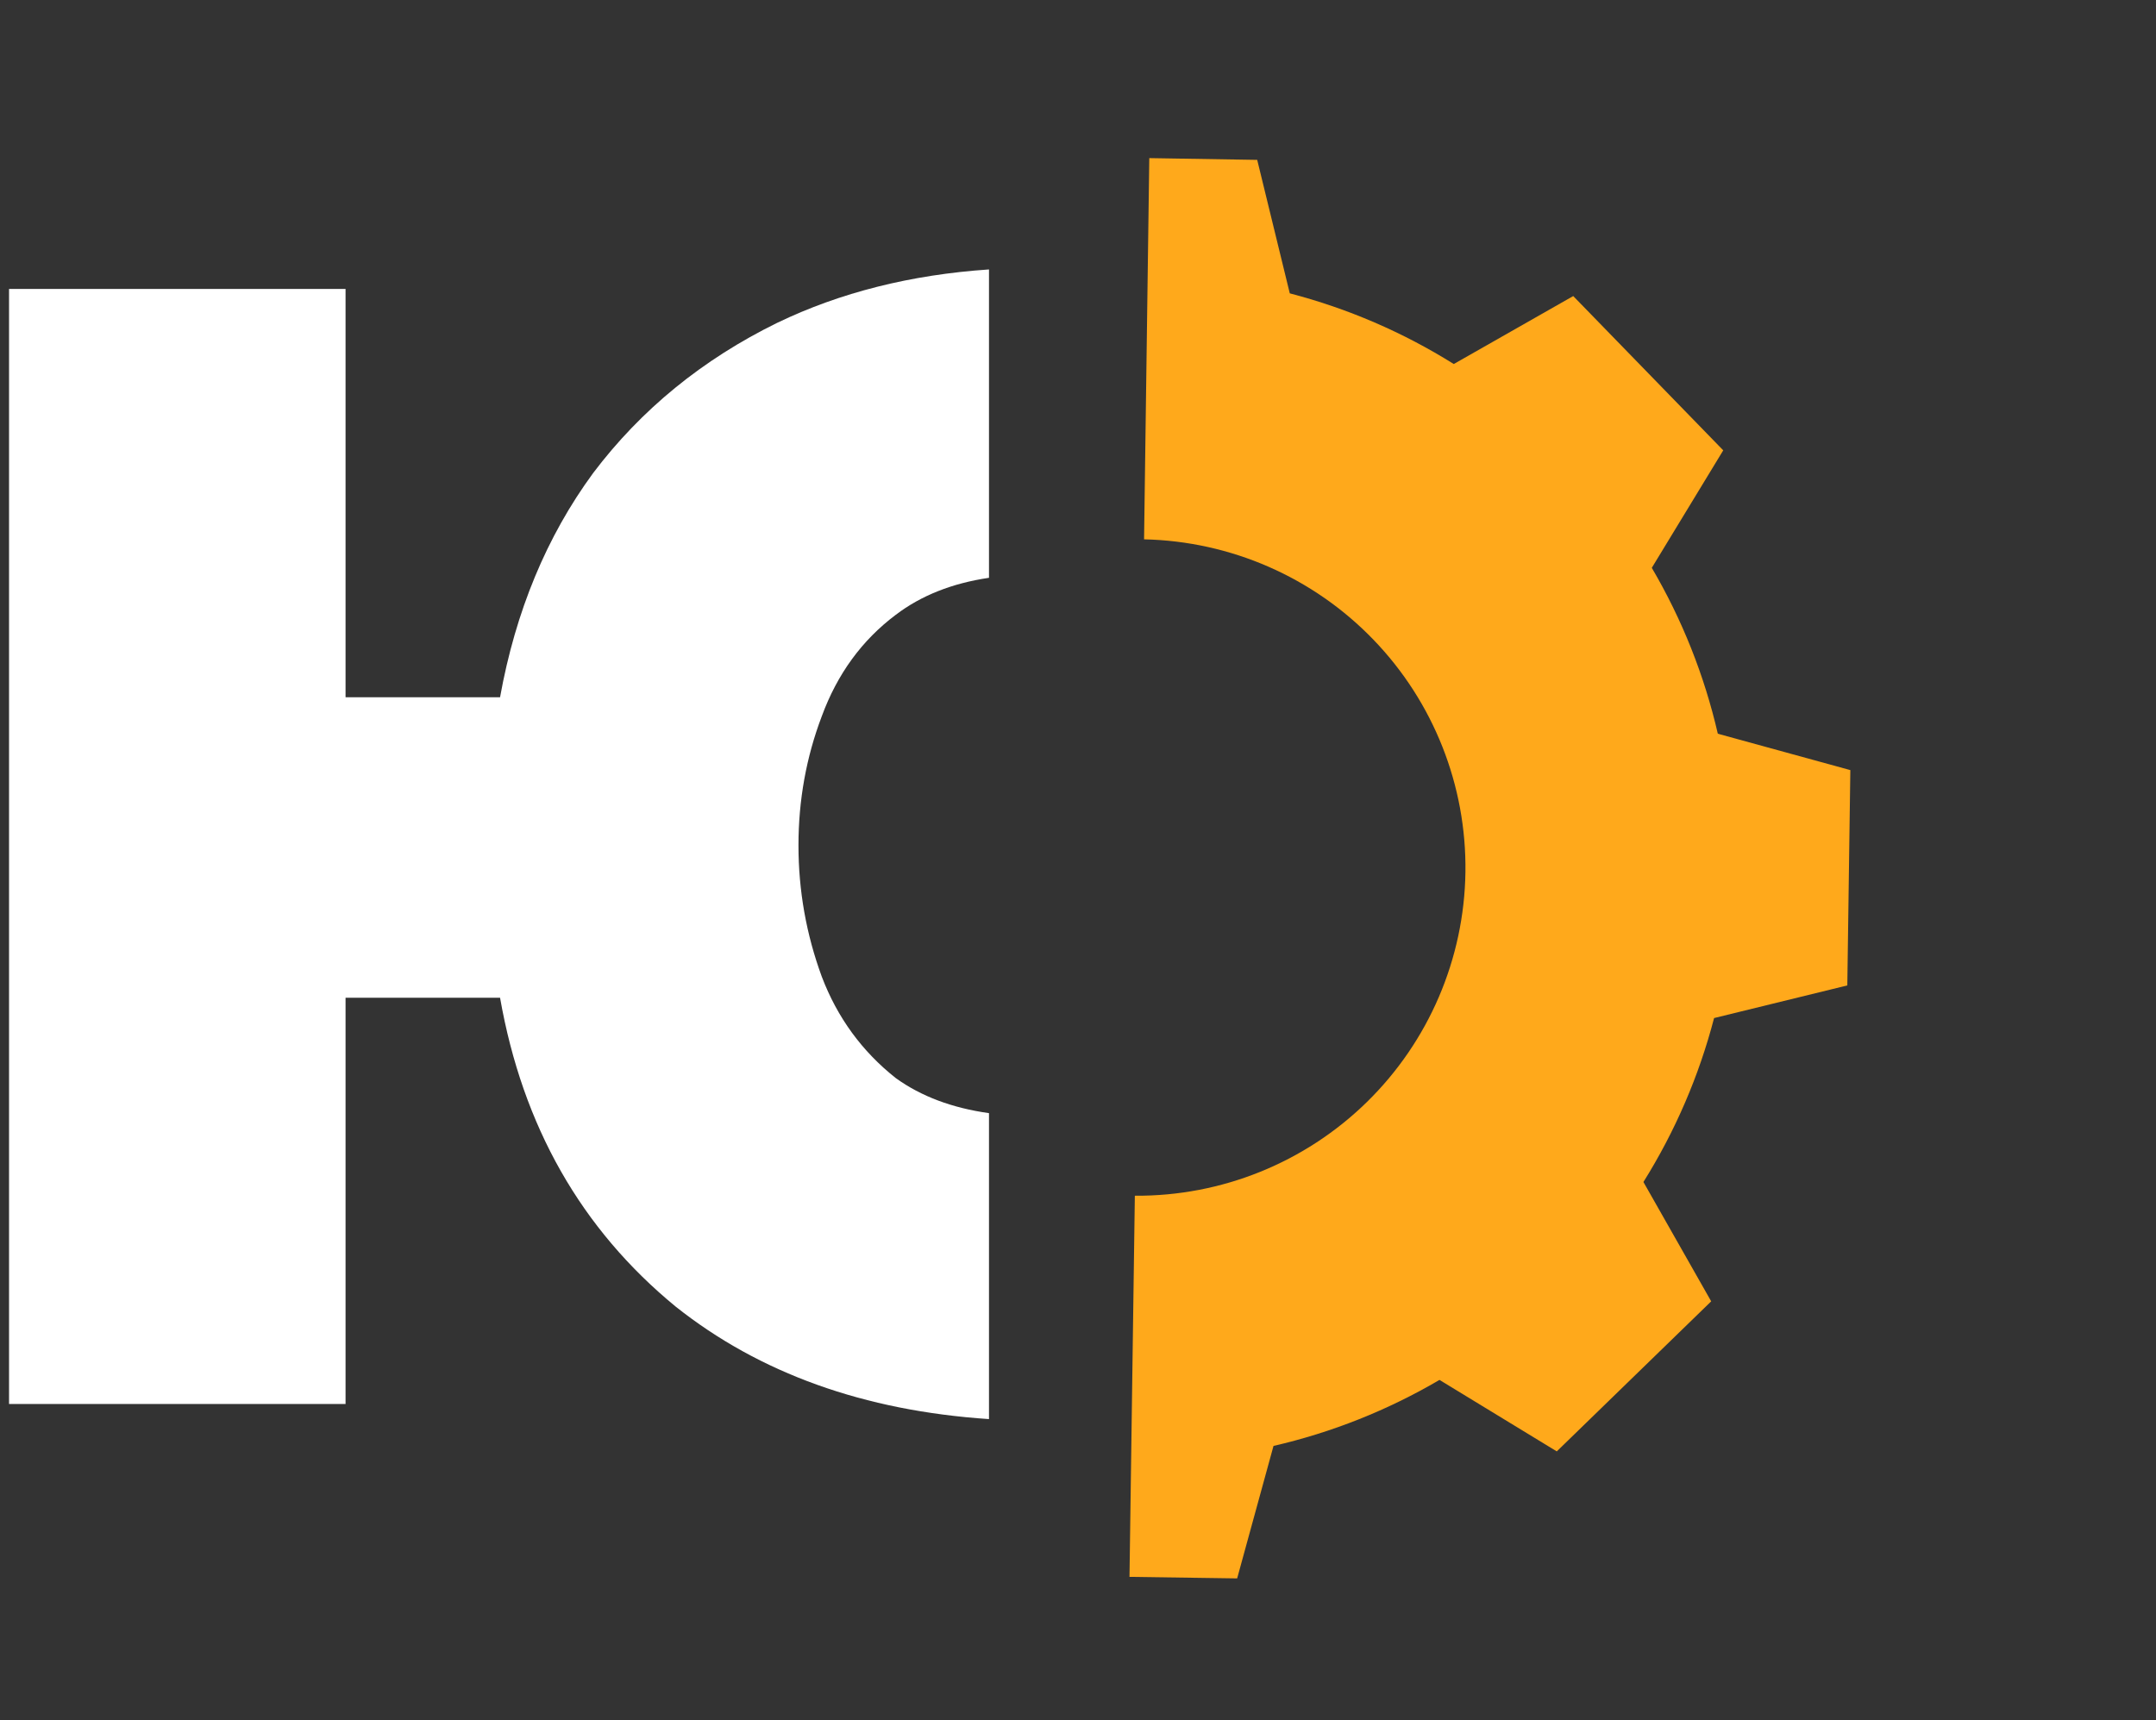
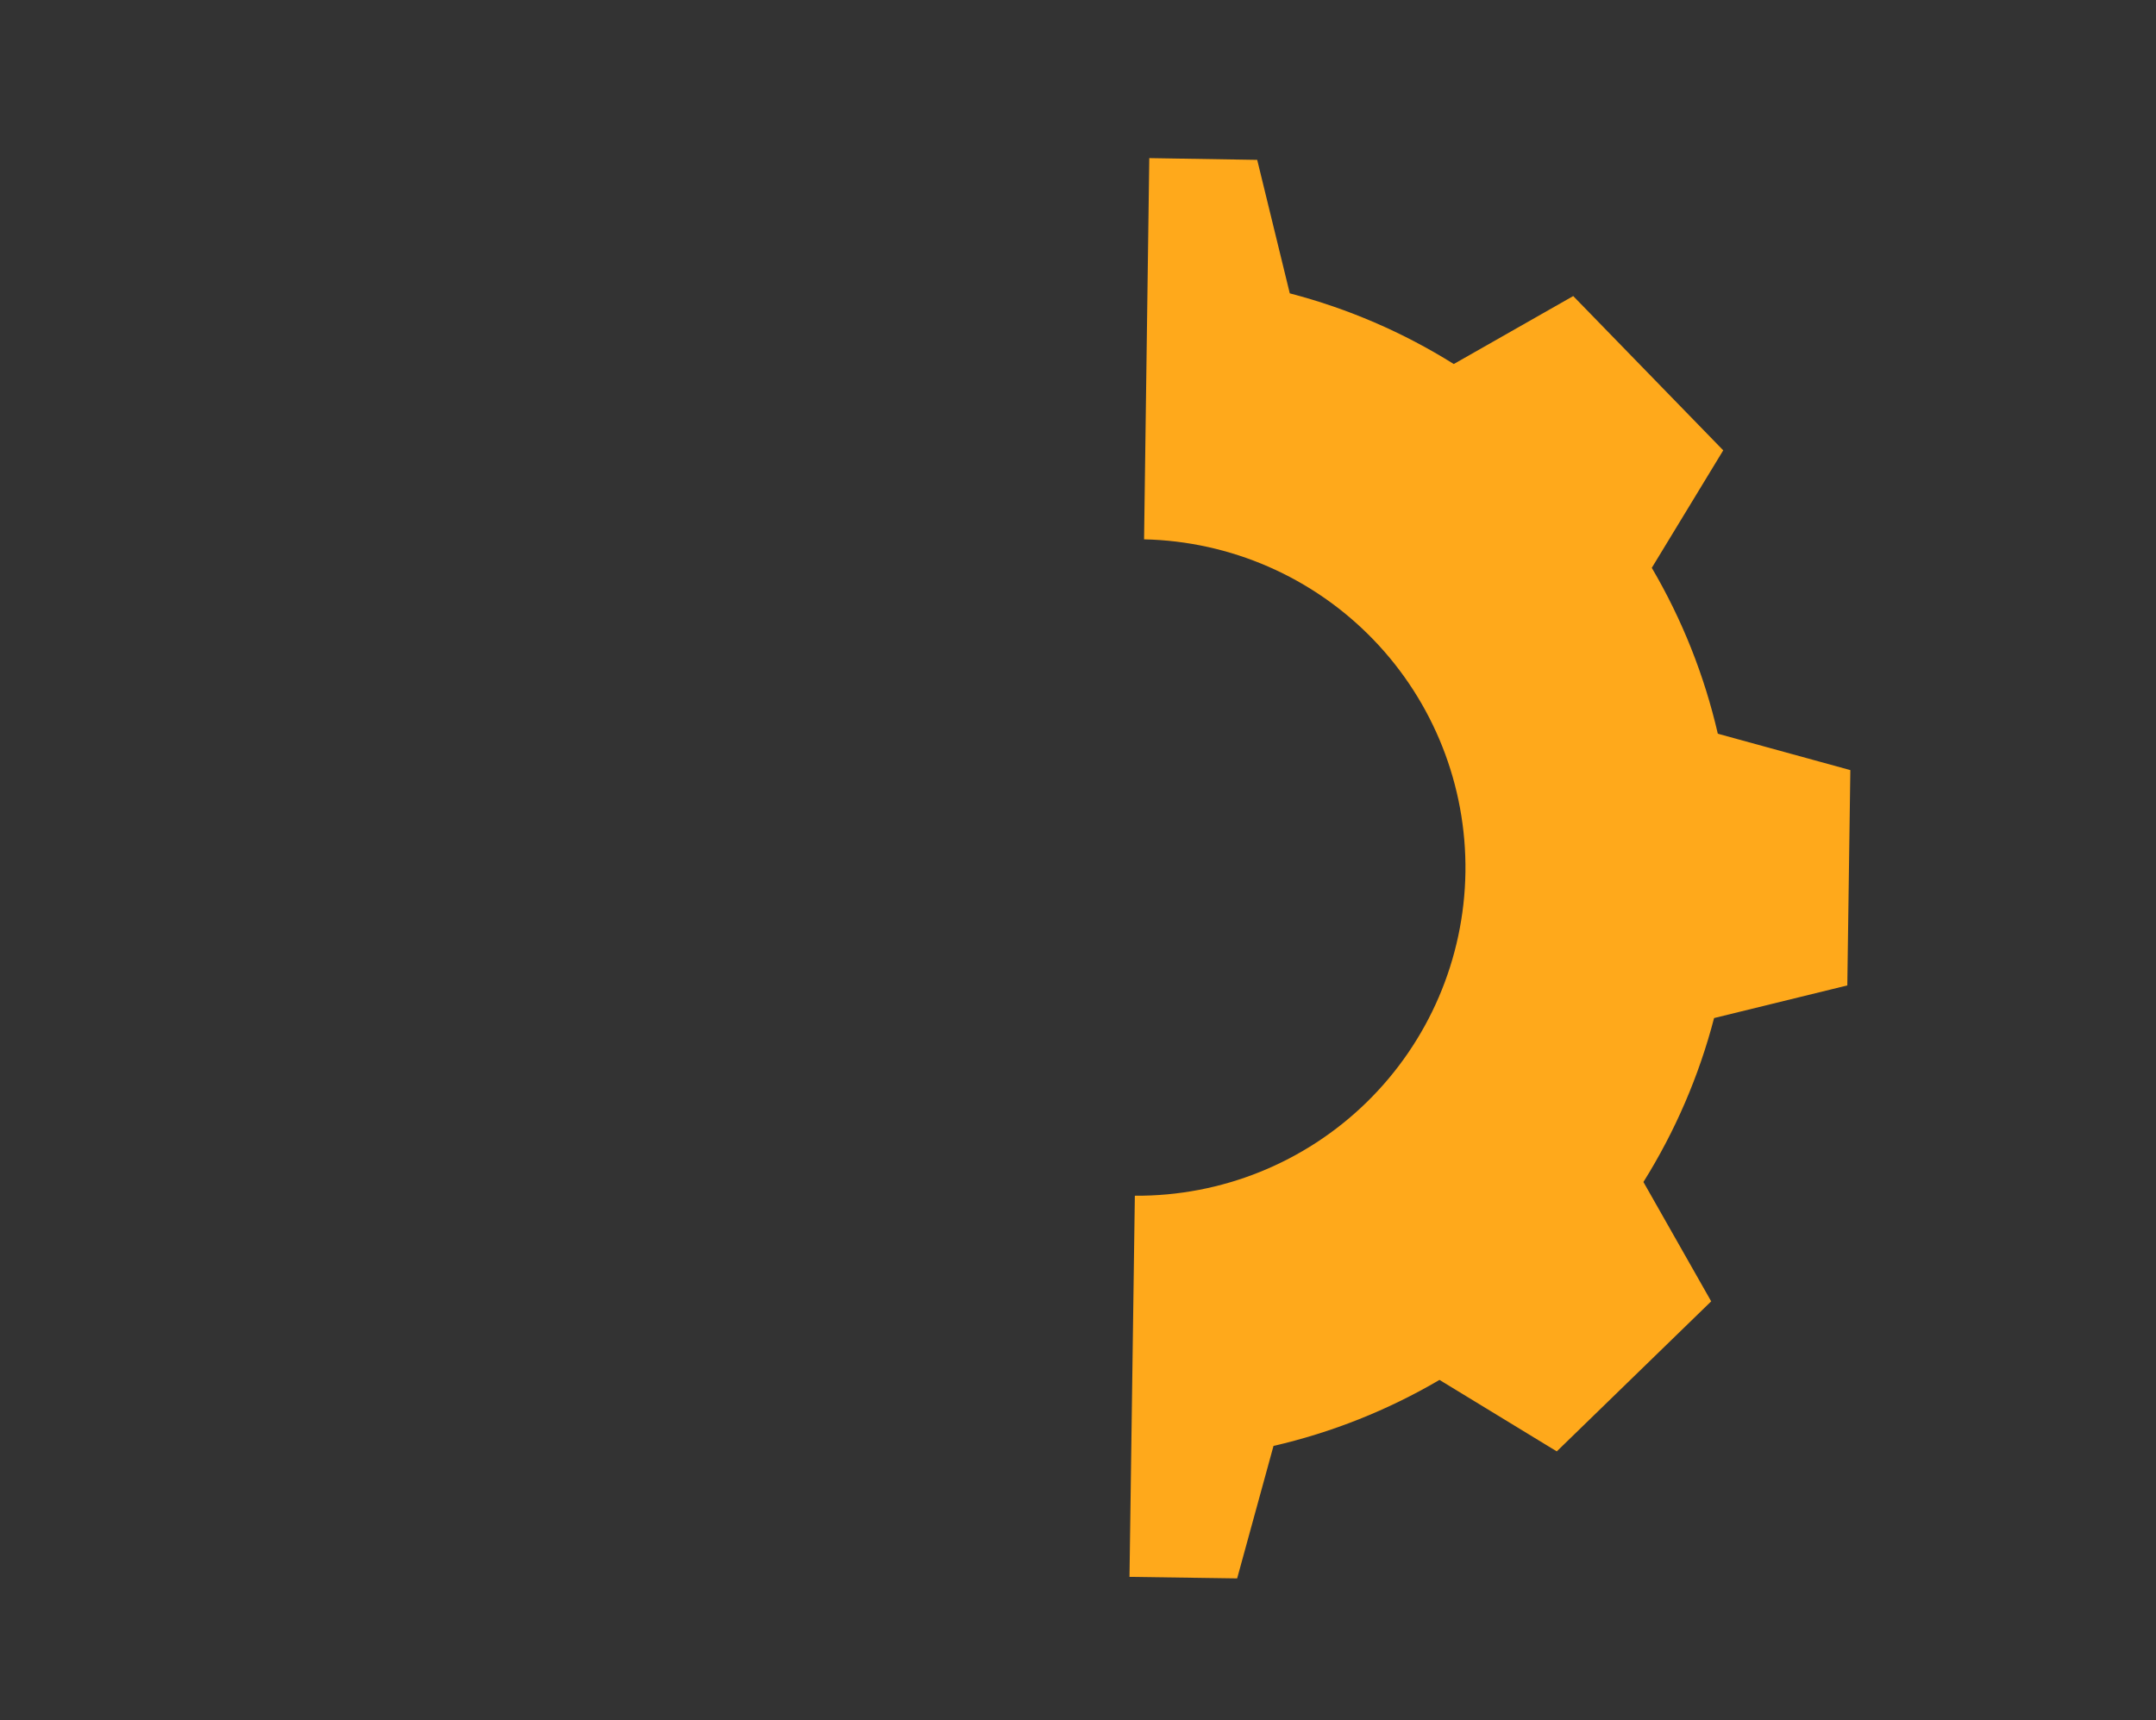
<svg xmlns="http://www.w3.org/2000/svg" width="109" height="87" viewBox="0 0 109 87" fill="none">
  <rect x="0" y="0" width="109" height="87" fill="#333333" stroke="none" />
  <path d="M57.84 27.275C62.221 27.369 66.388 29.191 69.431 32.344C72.475 35.497 74.148 39.726 74.087 44.107C74.025 48.489 72.234 52.668 69.103 55.733C65.972 58.798 61.756 60.5 57.374 60.469L57.103 79.743L62.546 79.821L64.384 73.122C67.335 72.442 70.164 71.316 72.775 69.783L78.705 73.398L86.512 65.81L83.086 59.775C84.691 57.209 85.895 54.413 86.658 51.484L93.394 49.834L93.547 38.945L86.847 37.105C86.167 34.156 85.042 31.327 83.509 28.716L87.121 22.774L79.537 14.972L73.498 18.409C70.932 16.803 68.137 15.598 65.207 14.835L63.56 8.085L58.104 7.996L57.84 27.275Z" fill="#FFA91B" />
-   <path fill-rule="evenodd" clip-rule="evenodd" d="M50 13.626C46.044 13.893 42.477 14.793 39.298 16.323C35.517 18.178 32.414 20.71 29.989 23.92C27.635 27.13 26.066 30.911 25.281 35.262H17.47V14.611H0.457V71H17.47V50.456H25.281C26.422 56.947 29.383 62.155 34.162 66.078C38.404 69.447 43.684 71.343 50 71.765V56.293C48.137 56.032 46.567 55.442 45.29 54.522C43.578 53.167 42.33 51.455 41.545 49.386C40.76 47.246 40.368 45.035 40.368 42.752C40.368 40.469 40.76 38.294 41.545 36.225C42.33 34.085 43.578 32.373 45.29 31.089C46.567 30.118 48.137 29.495 50 29.22V13.626Z" fill="white" />
</svg>